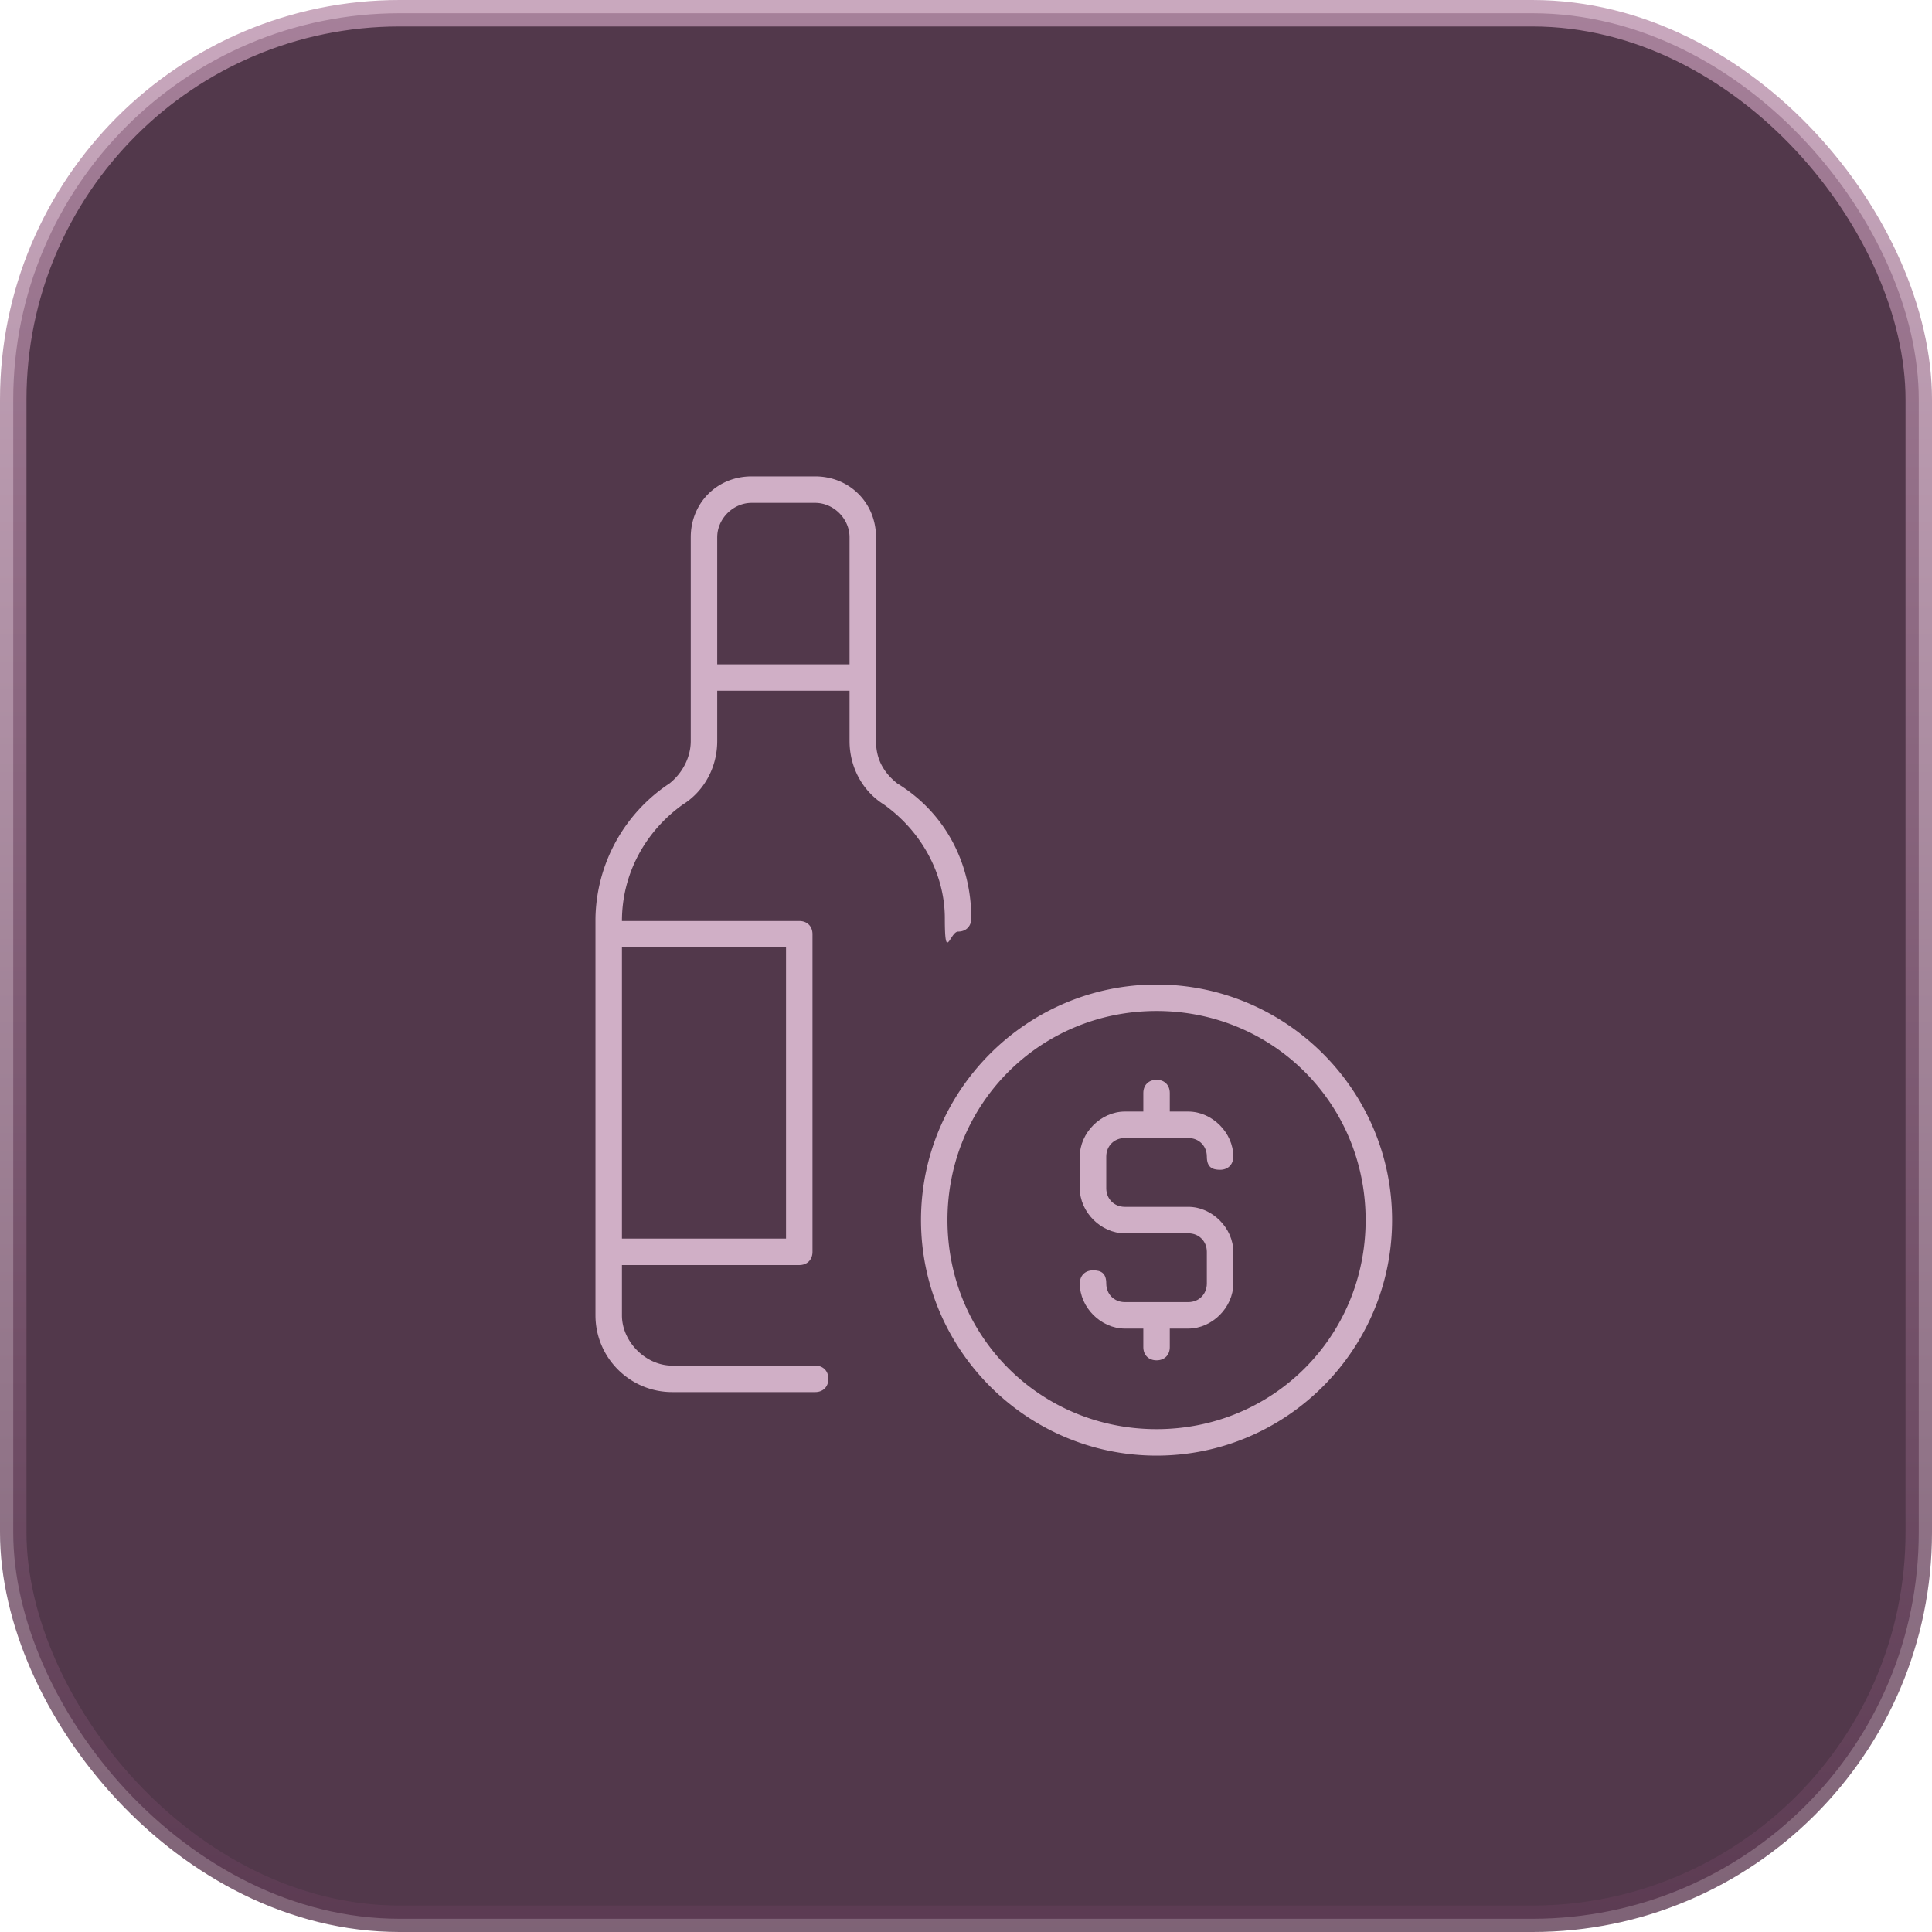
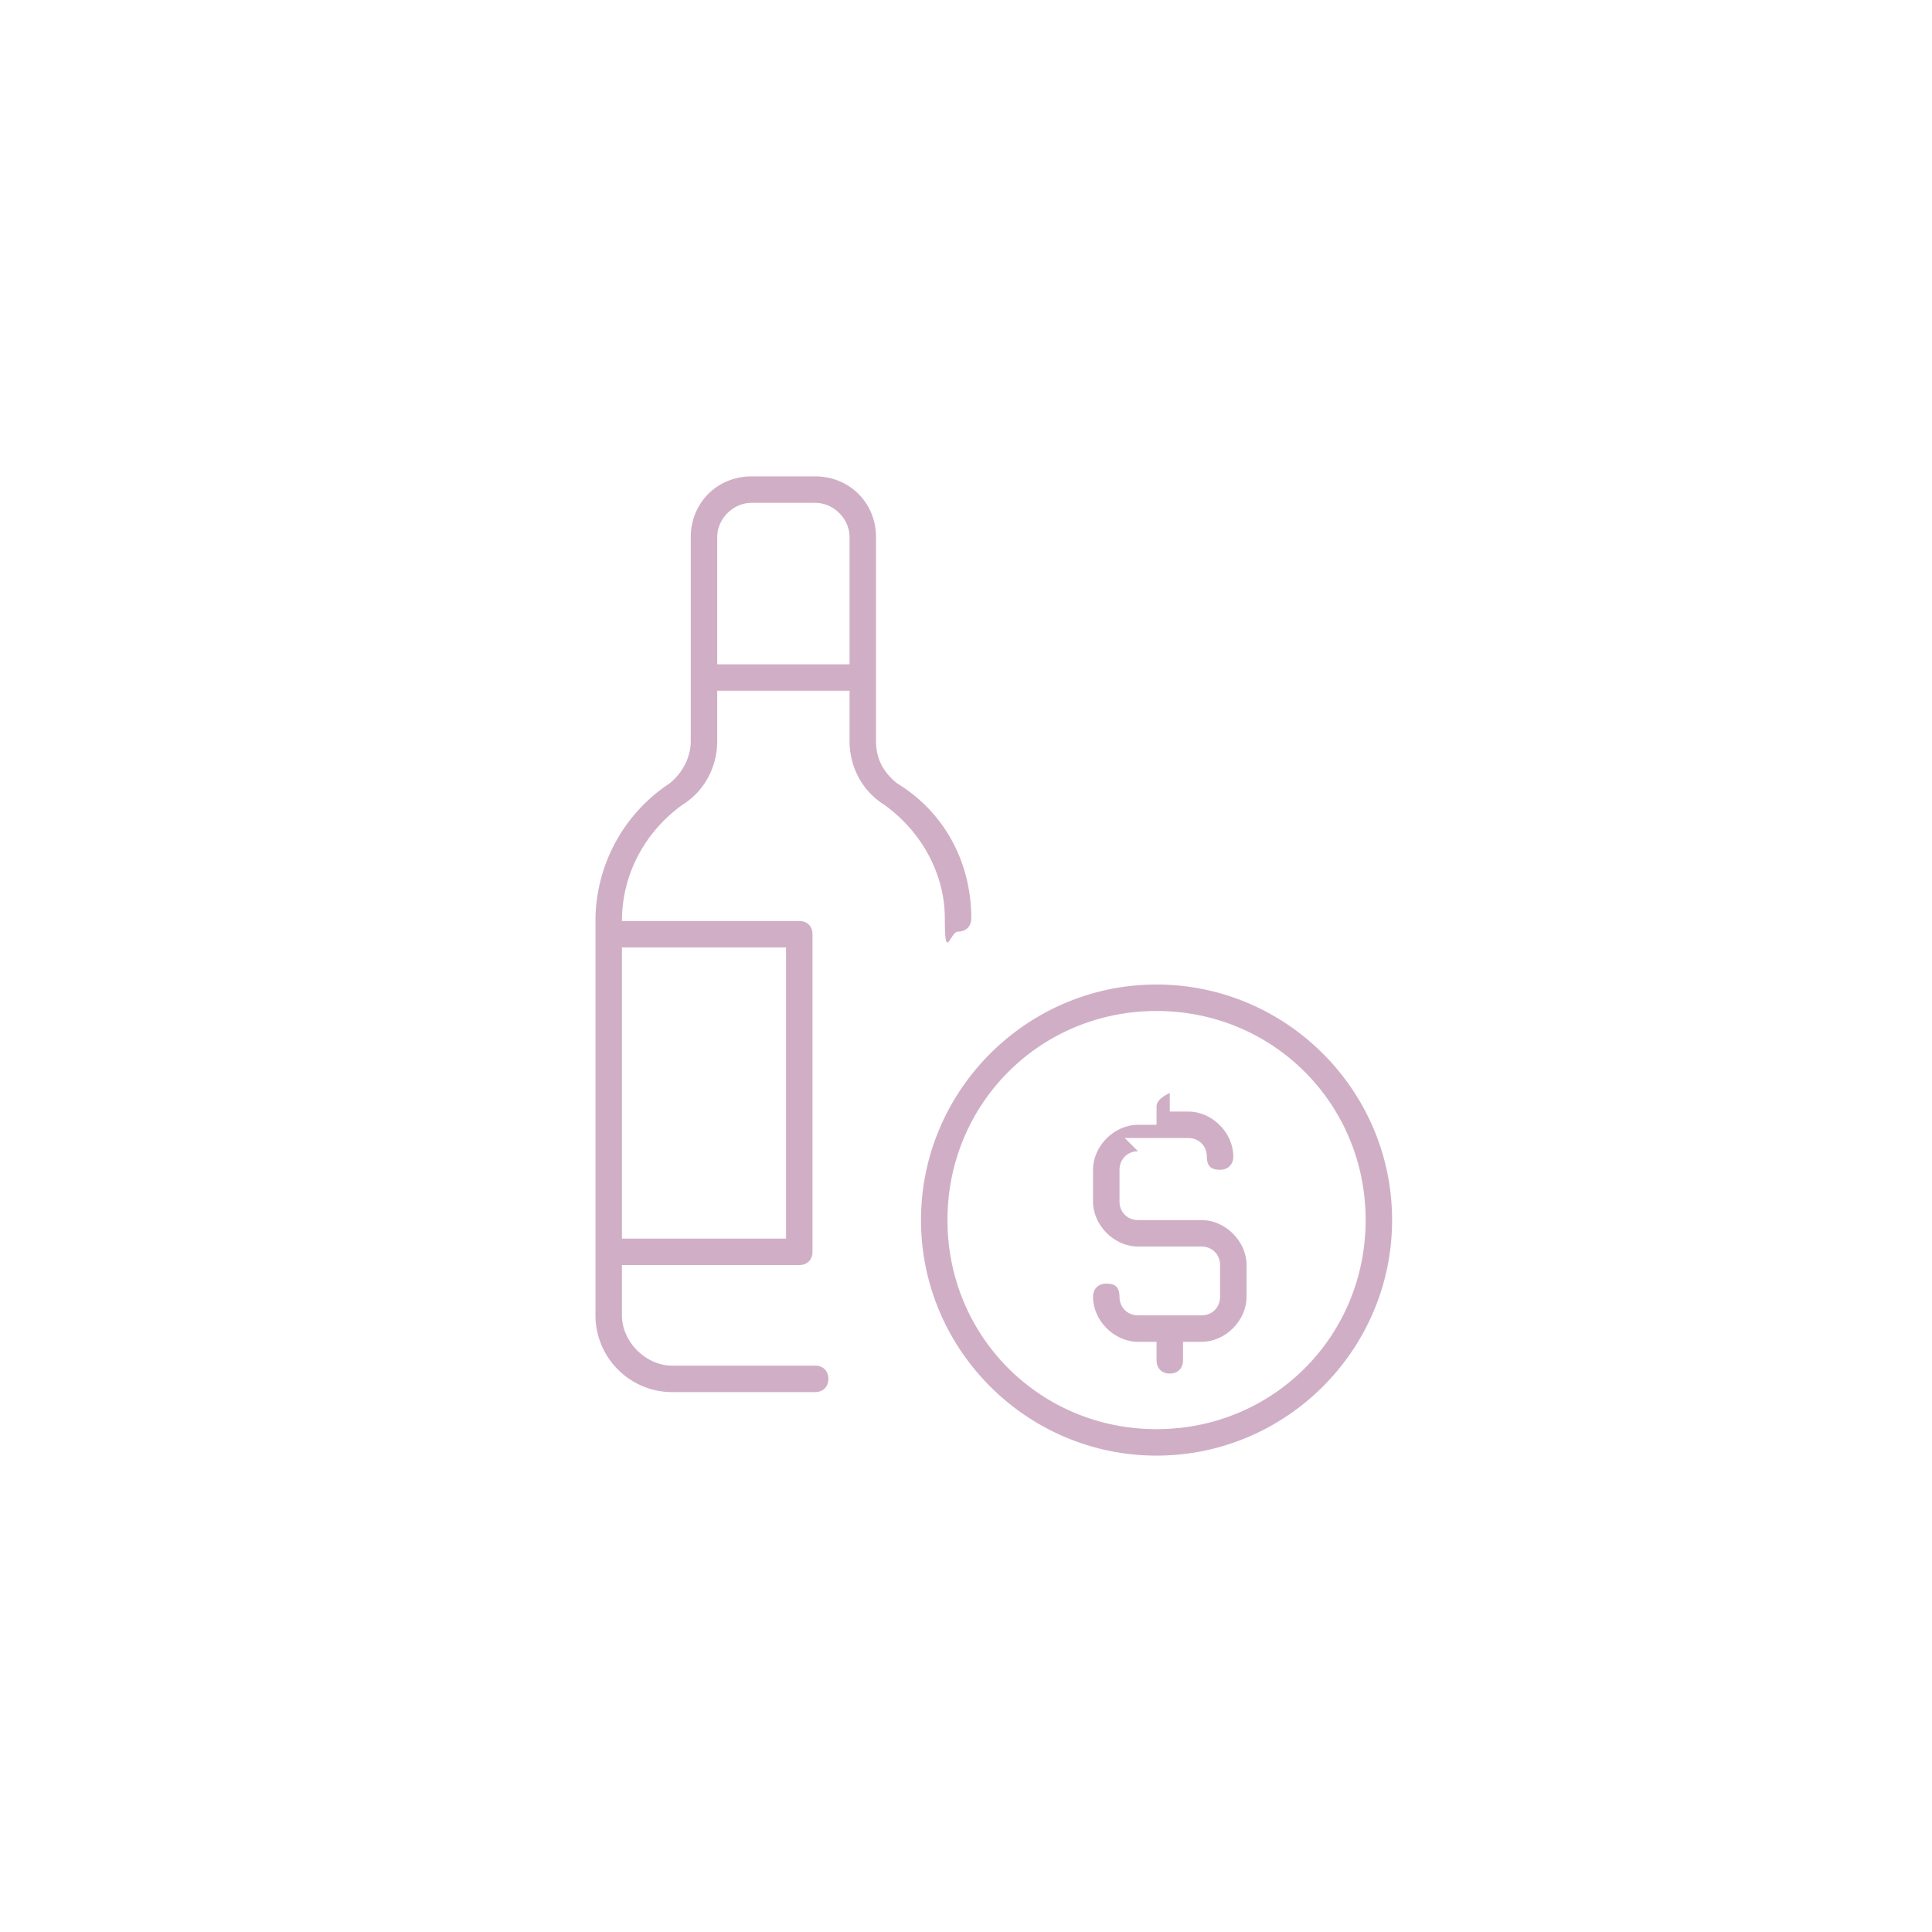
<svg xmlns="http://www.w3.org/2000/svg" viewBox="0 0 73 73">
  <defs>
    <linearGradient id="linear-gradient" x1="-3265.3" y1="22.8" x2="-3265.3" y2="21.8" gradientTransform="matrix(79 0 0 79 257997.7 -1723)" gradientUnits="userSpaceOnUse">
      <stop offset="0" stop-color="#57354d" />
      <stop offset="1" stop-color="#bd94af" />
    </linearGradient>
    <style>.cls-1{fill:#d0afc6}</style>
  </defs>
-   <rect x=".5" y=".5" width="72" height="72" rx="14.6" ry="14.6" style="fill:#27071f;isolation:isolate;opacity:.8;stroke:url(#linear-gradient)" id="Square" />
  <g id="Icon">
    <path class="cls-1" d="M36.2 35.2c.3 0 .5-.2.5-.5 0-2.1-1-4-2.8-5.1-.5-.4-.8-.9-.8-1.6v-7.7c0-1.3-1-2.3-2.3-2.3h-2.4c-1.3 0-2.3 1-2.3 2.3V28c0 .6-.3 1.2-.8 1.6a6.23 6.23 0 0 0-2.8 5.1v15c0 1.6 1.3 2.9 2.9 2.9h5.4c.3 0 .5-.2.5-.5s-.2-.5-.5-.5h-5.4c-1 0-1.9-.9-1.9-1.9v-1.9h6.7c.3 0 .5-.2.5-.5v-12c0-.3-.2-.5-.5-.5h-6.7c0-1.8.9-3.4 2.3-4.4.8-.5 1.3-1.4 1.3-2.4v-1.9h5V28c0 1 .5 1.9 1.3 2.4 1.4 1 2.3 2.6 2.3 4.3s.2.5.5.5Zm-6.5.6v11h-6.2v-11h6.2Zm-2.6-10.7v-4.8c0-.7.6-1.3 1.3-1.3h2.4c.7 0 1.3.6 1.3 1.3v4.8h-5ZM43.7 37.2c-4.9 0-8.9 4-8.9 8.9s4 8.9 8.9 8.9 8.9-4 8.9-8.9-4-8.9-8.9-8.9Zm0 16.8c-4.4 0-7.9-3.5-7.9-7.9s3.5-7.9 7.9-7.9 7.9 3.5 7.9 7.9-3.5 7.9-7.9 7.9Z" />
-     <path class="cls-1" d="M42.5 43h2.4c.4 0 .7.3.7.7s.2.5.5.5.5-.2.5-.5c0-.9-.8-1.7-1.7-1.7h-.7v-.7c0-.3-.2-.5-.5-.5s-.5.2-.5.5v.7h-.7c-.9 0-1.7.8-1.7 1.7v1.2c0 .9.8 1.7 1.7 1.7h2.4c.4 0 .7.3.7.7v1.2c0 .4-.3.7-.7.7h-2.4c-.4 0-.7-.3-.7-.7s-.2-.5-.5-.5-.5.2-.5.5c0 .9.8 1.7 1.7 1.7h.7v.7c0 .3.2.5.5.5s.5-.2.5-.5v-.7h.7c.9 0 1.7-.8 1.7-1.7v-1.2c0-.9-.8-1.7-1.7-1.7h-2.4c-.4 0-.7-.3-.7-.7v-1.2c0-.4.3-.7.7-.7Z" />
+     <path class="cls-1" d="M42.5 43h2.4c.4 0 .7.3.7.7s.2.5.5.5.5-.2.5-.5c0-.9-.8-1.7-1.7-1.7h-.7v-.7s-.5.2-.5.5v.7h-.7c-.9 0-1.7.8-1.7 1.7v1.2c0 .9.8 1.7 1.7 1.7h2.4c.4 0 .7.3.7.7v1.2c0 .4-.3.7-.7.7h-2.4c-.4 0-.7-.3-.7-.7s-.2-.5-.5-.5-.5.2-.5.5c0 .9.8 1.7 1.7 1.7h.7v.7c0 .3.2.5.5.5s.5-.2.5-.5v-.7h.7c.9 0 1.7-.8 1.7-1.7v-1.2c0-.9-.8-1.7-1.7-1.7h-2.4c-.4 0-.7-.3-.7-.7v-1.2c0-.4.3-.7.7-.7Z" />
  </g>
</svg>